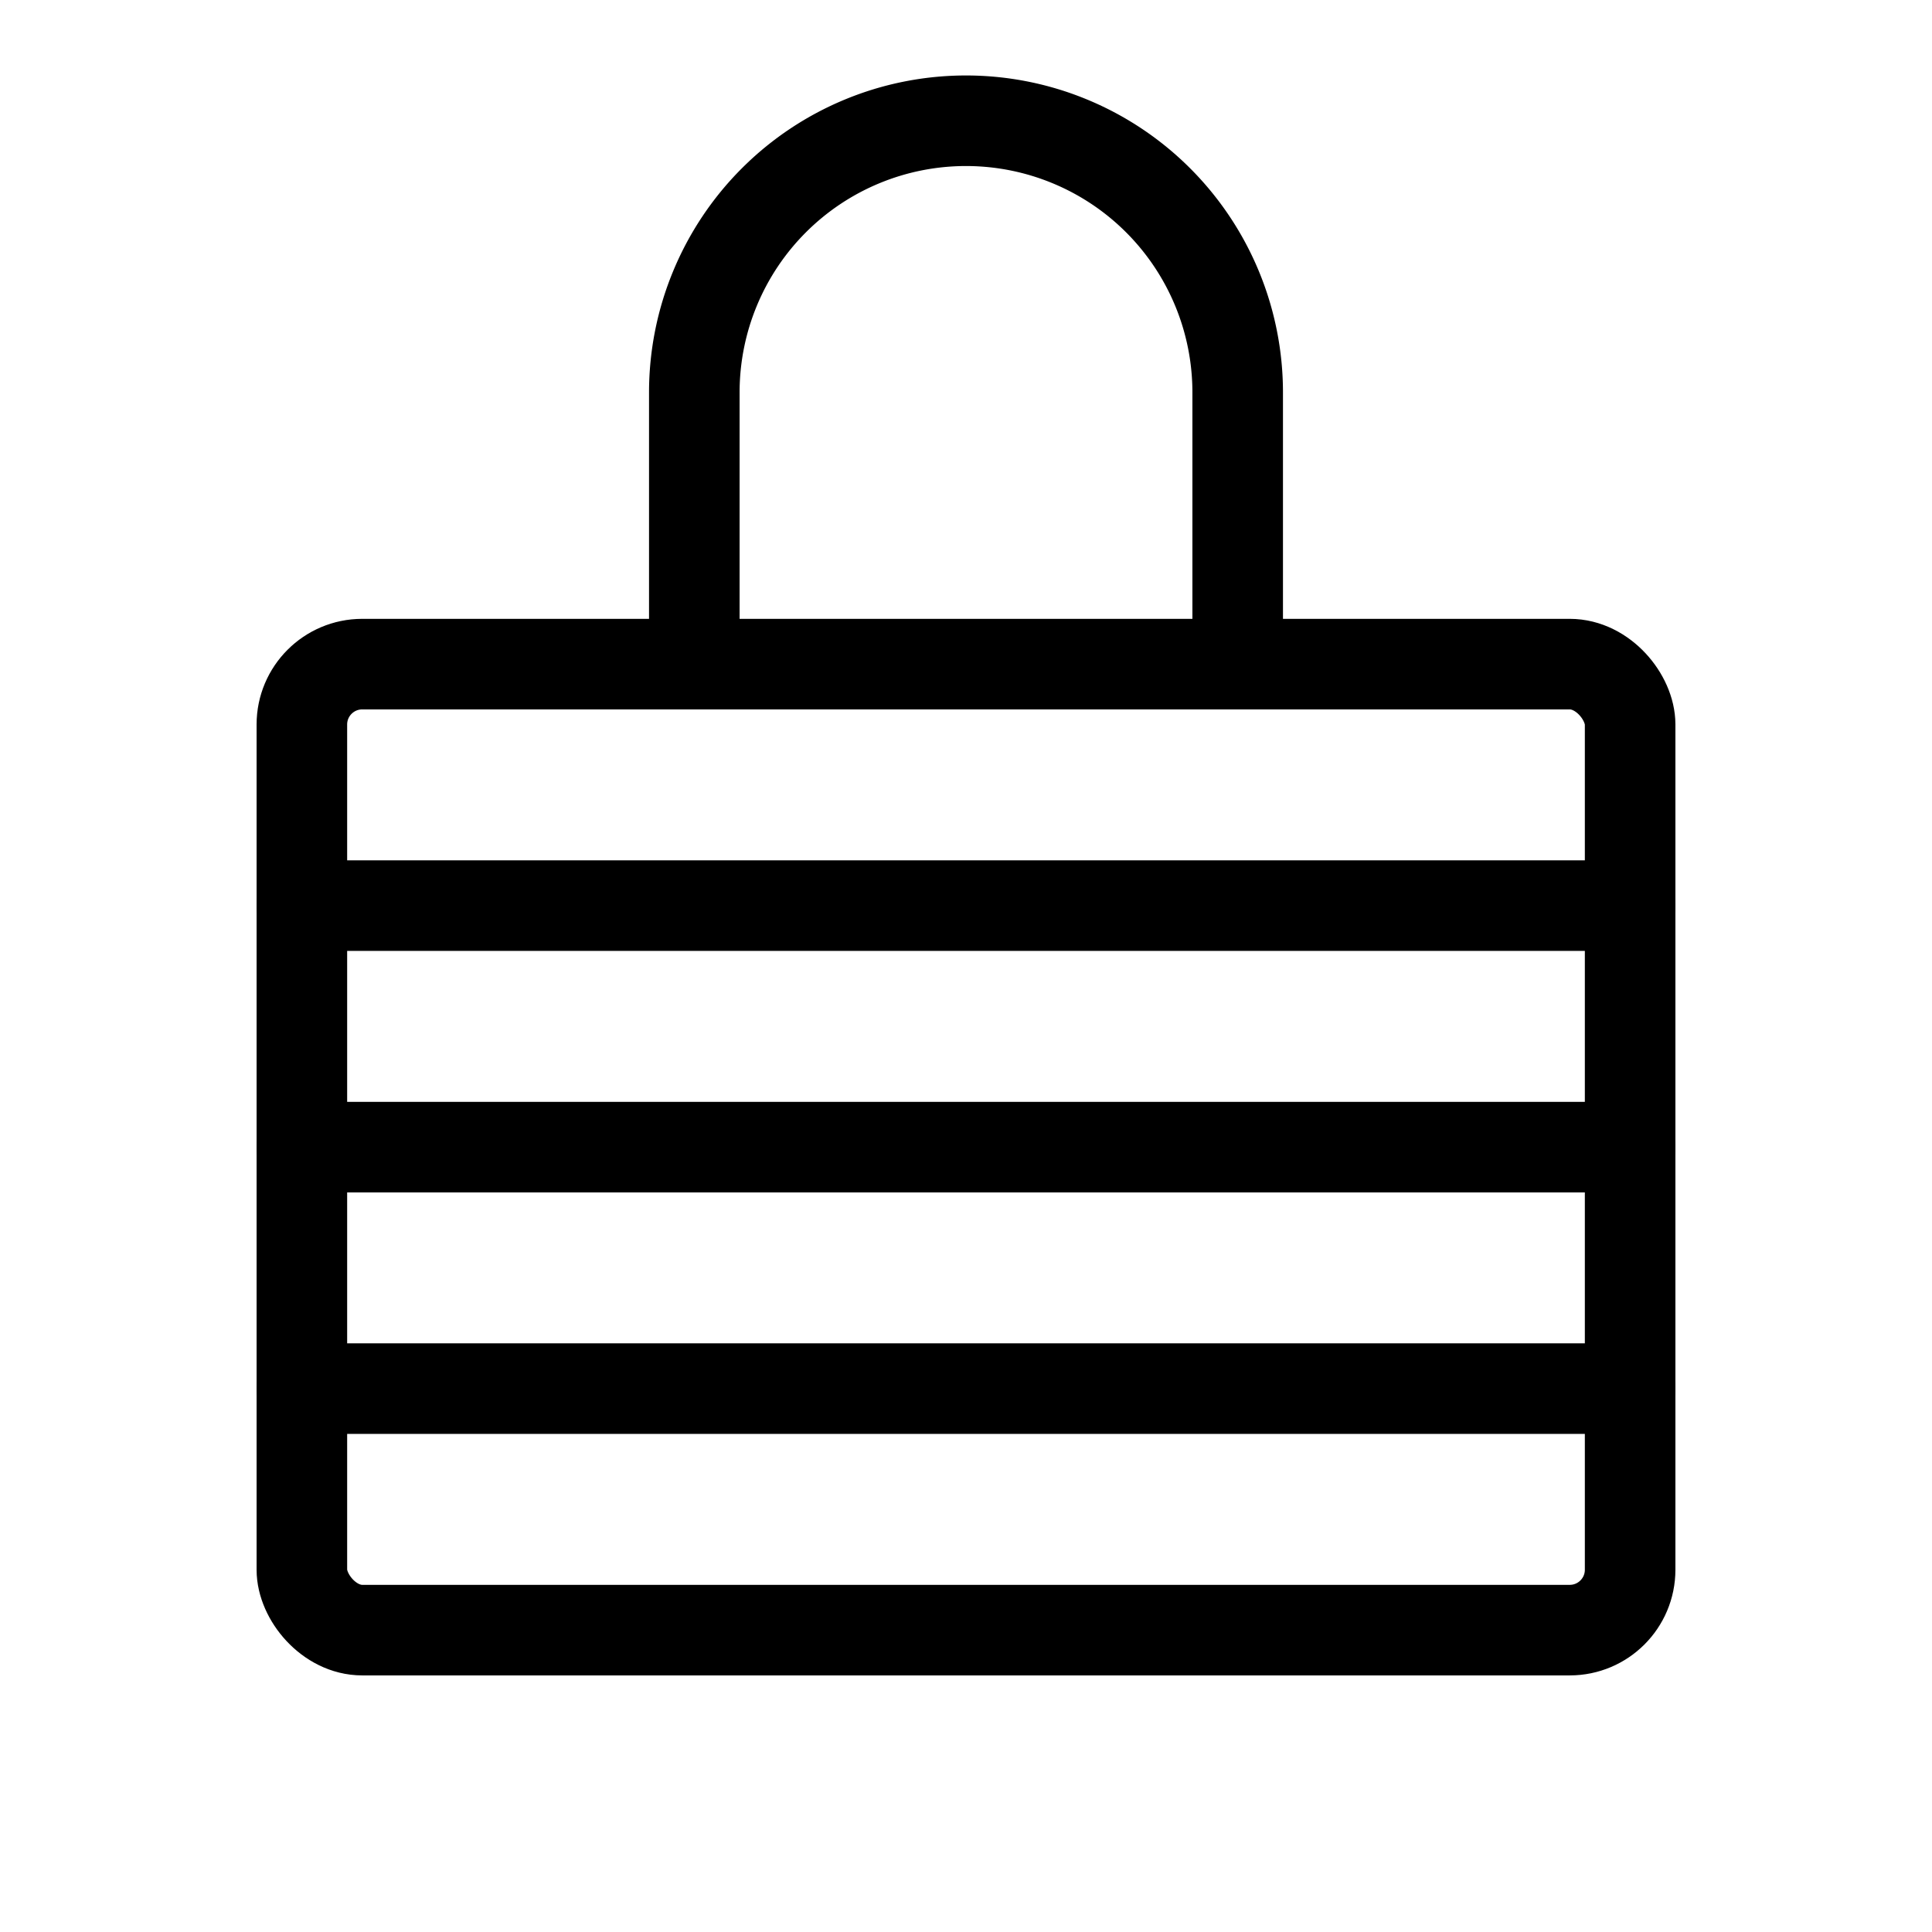
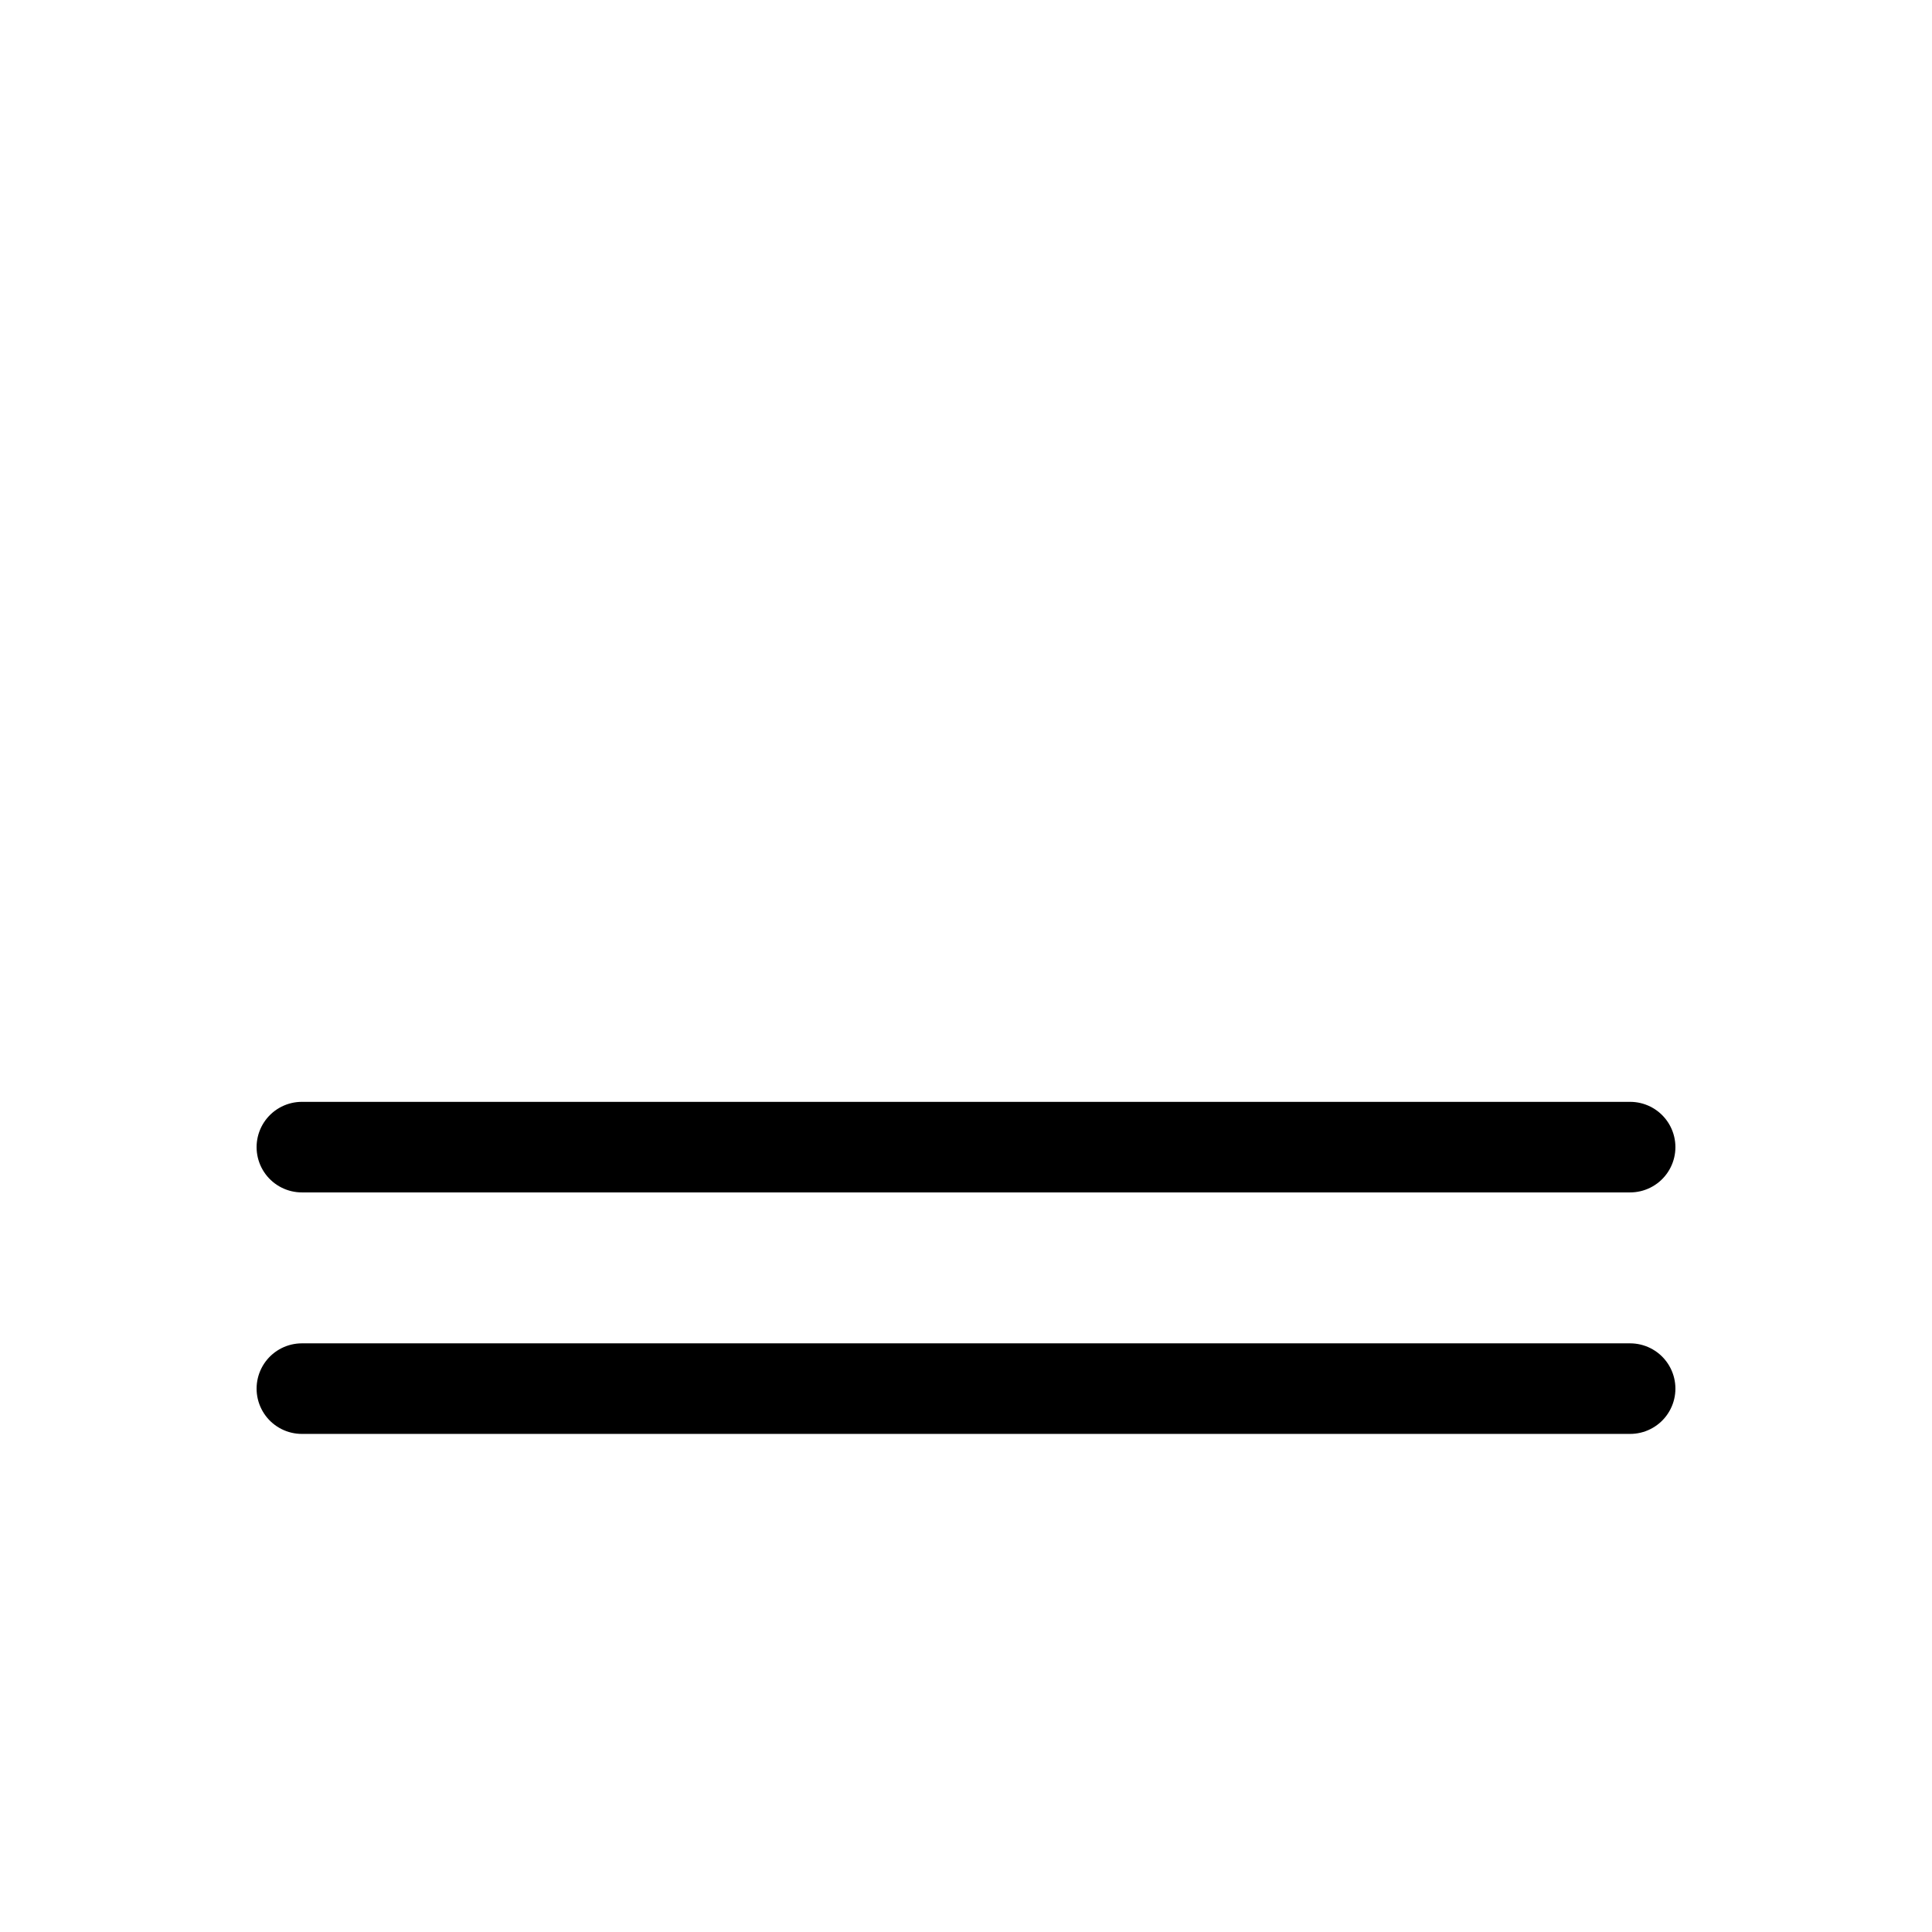
<svg xmlns="http://www.w3.org/2000/svg" viewBox="0 0 256 256">
  <rect width="256" height="256" fill="none" />
-   <line x1="40" y1="120" x2="216" y2="120" fill="none" stroke="#000" stroke-linecap="round" stroke-linejoin="round" stroke-width="12" />
  <line x1="40" y1="152" x2="216" y2="152" fill="none" stroke="#000" stroke-linecap="round" stroke-linejoin="round" stroke-width="12" />
  <line x1="40" y1="184" x2="216" y2="184" fill="none" stroke="#000" stroke-linecap="round" stroke-linejoin="round" stroke-width="12" />
-   <rect x="40" y="88" width="176" height="128" rx="8" fill="none" stroke="#000" stroke-linecap="round" stroke-linejoin="round" stroke-width="12" />
-   <path d="M92,88V52a36,36,0,0,1,72,0V88" fill="none" stroke="#000" stroke-linecap="round" stroke-linejoin="round" stroke-width="12" />
</svg>